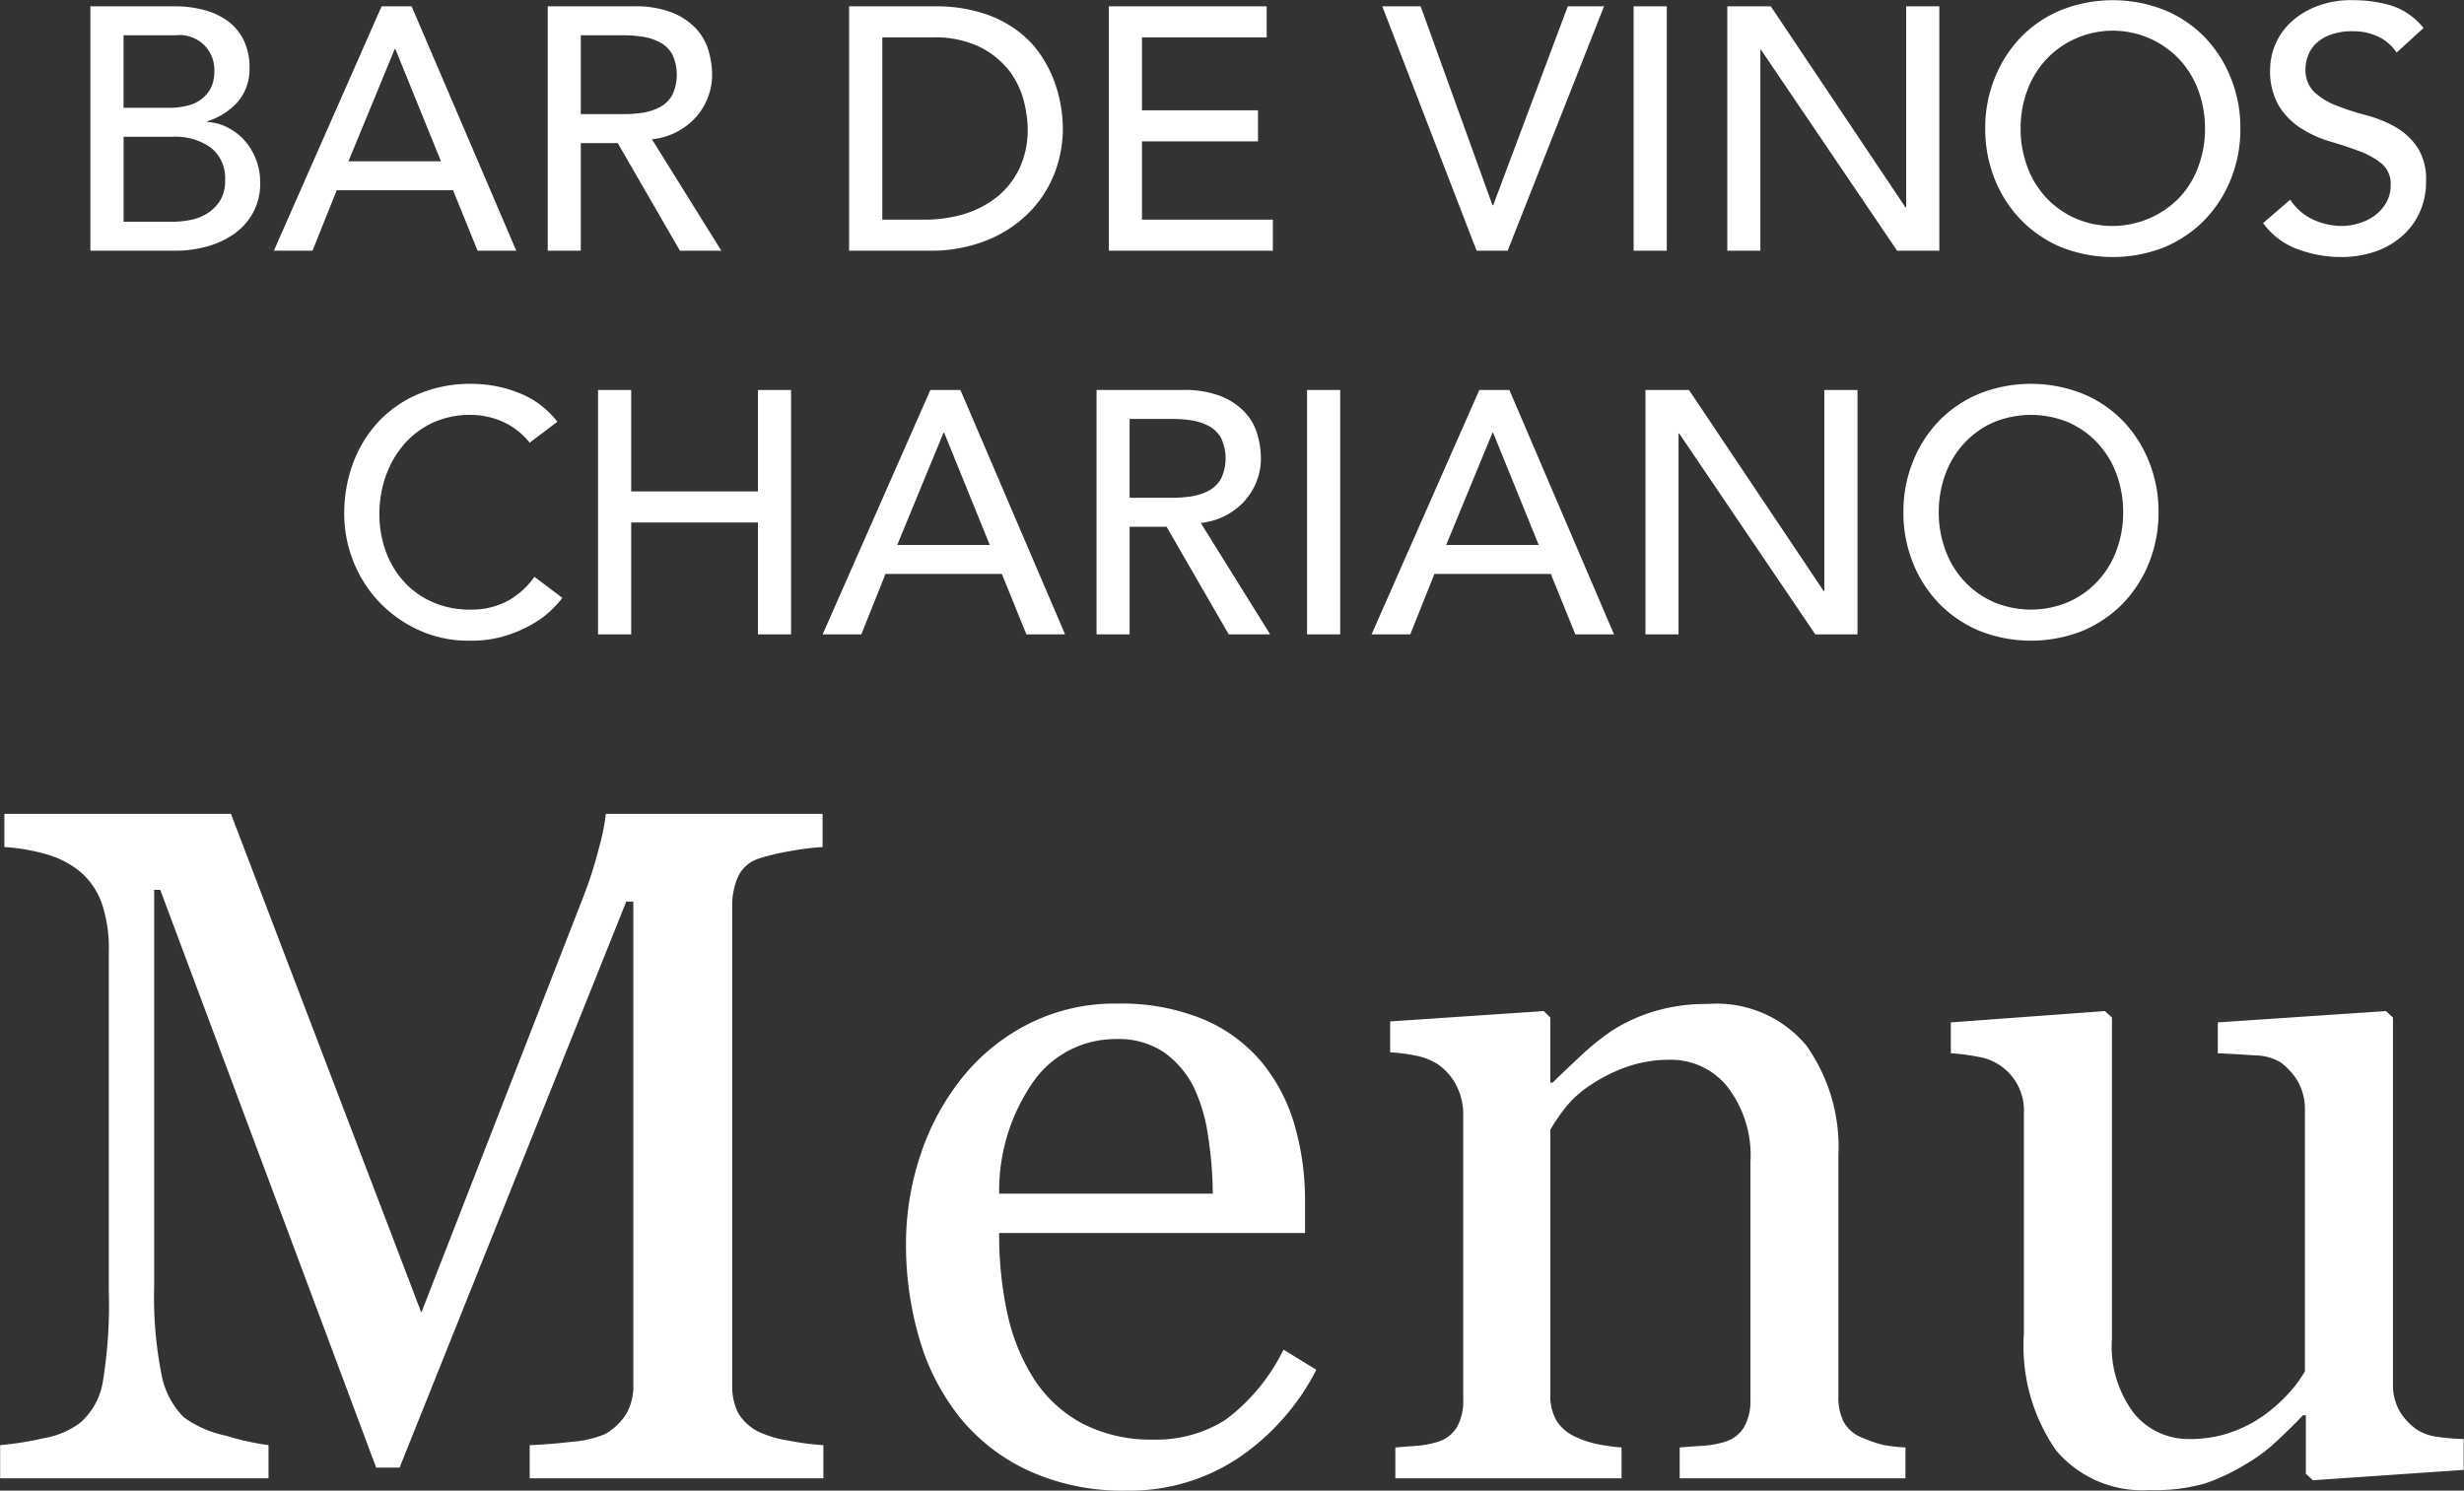
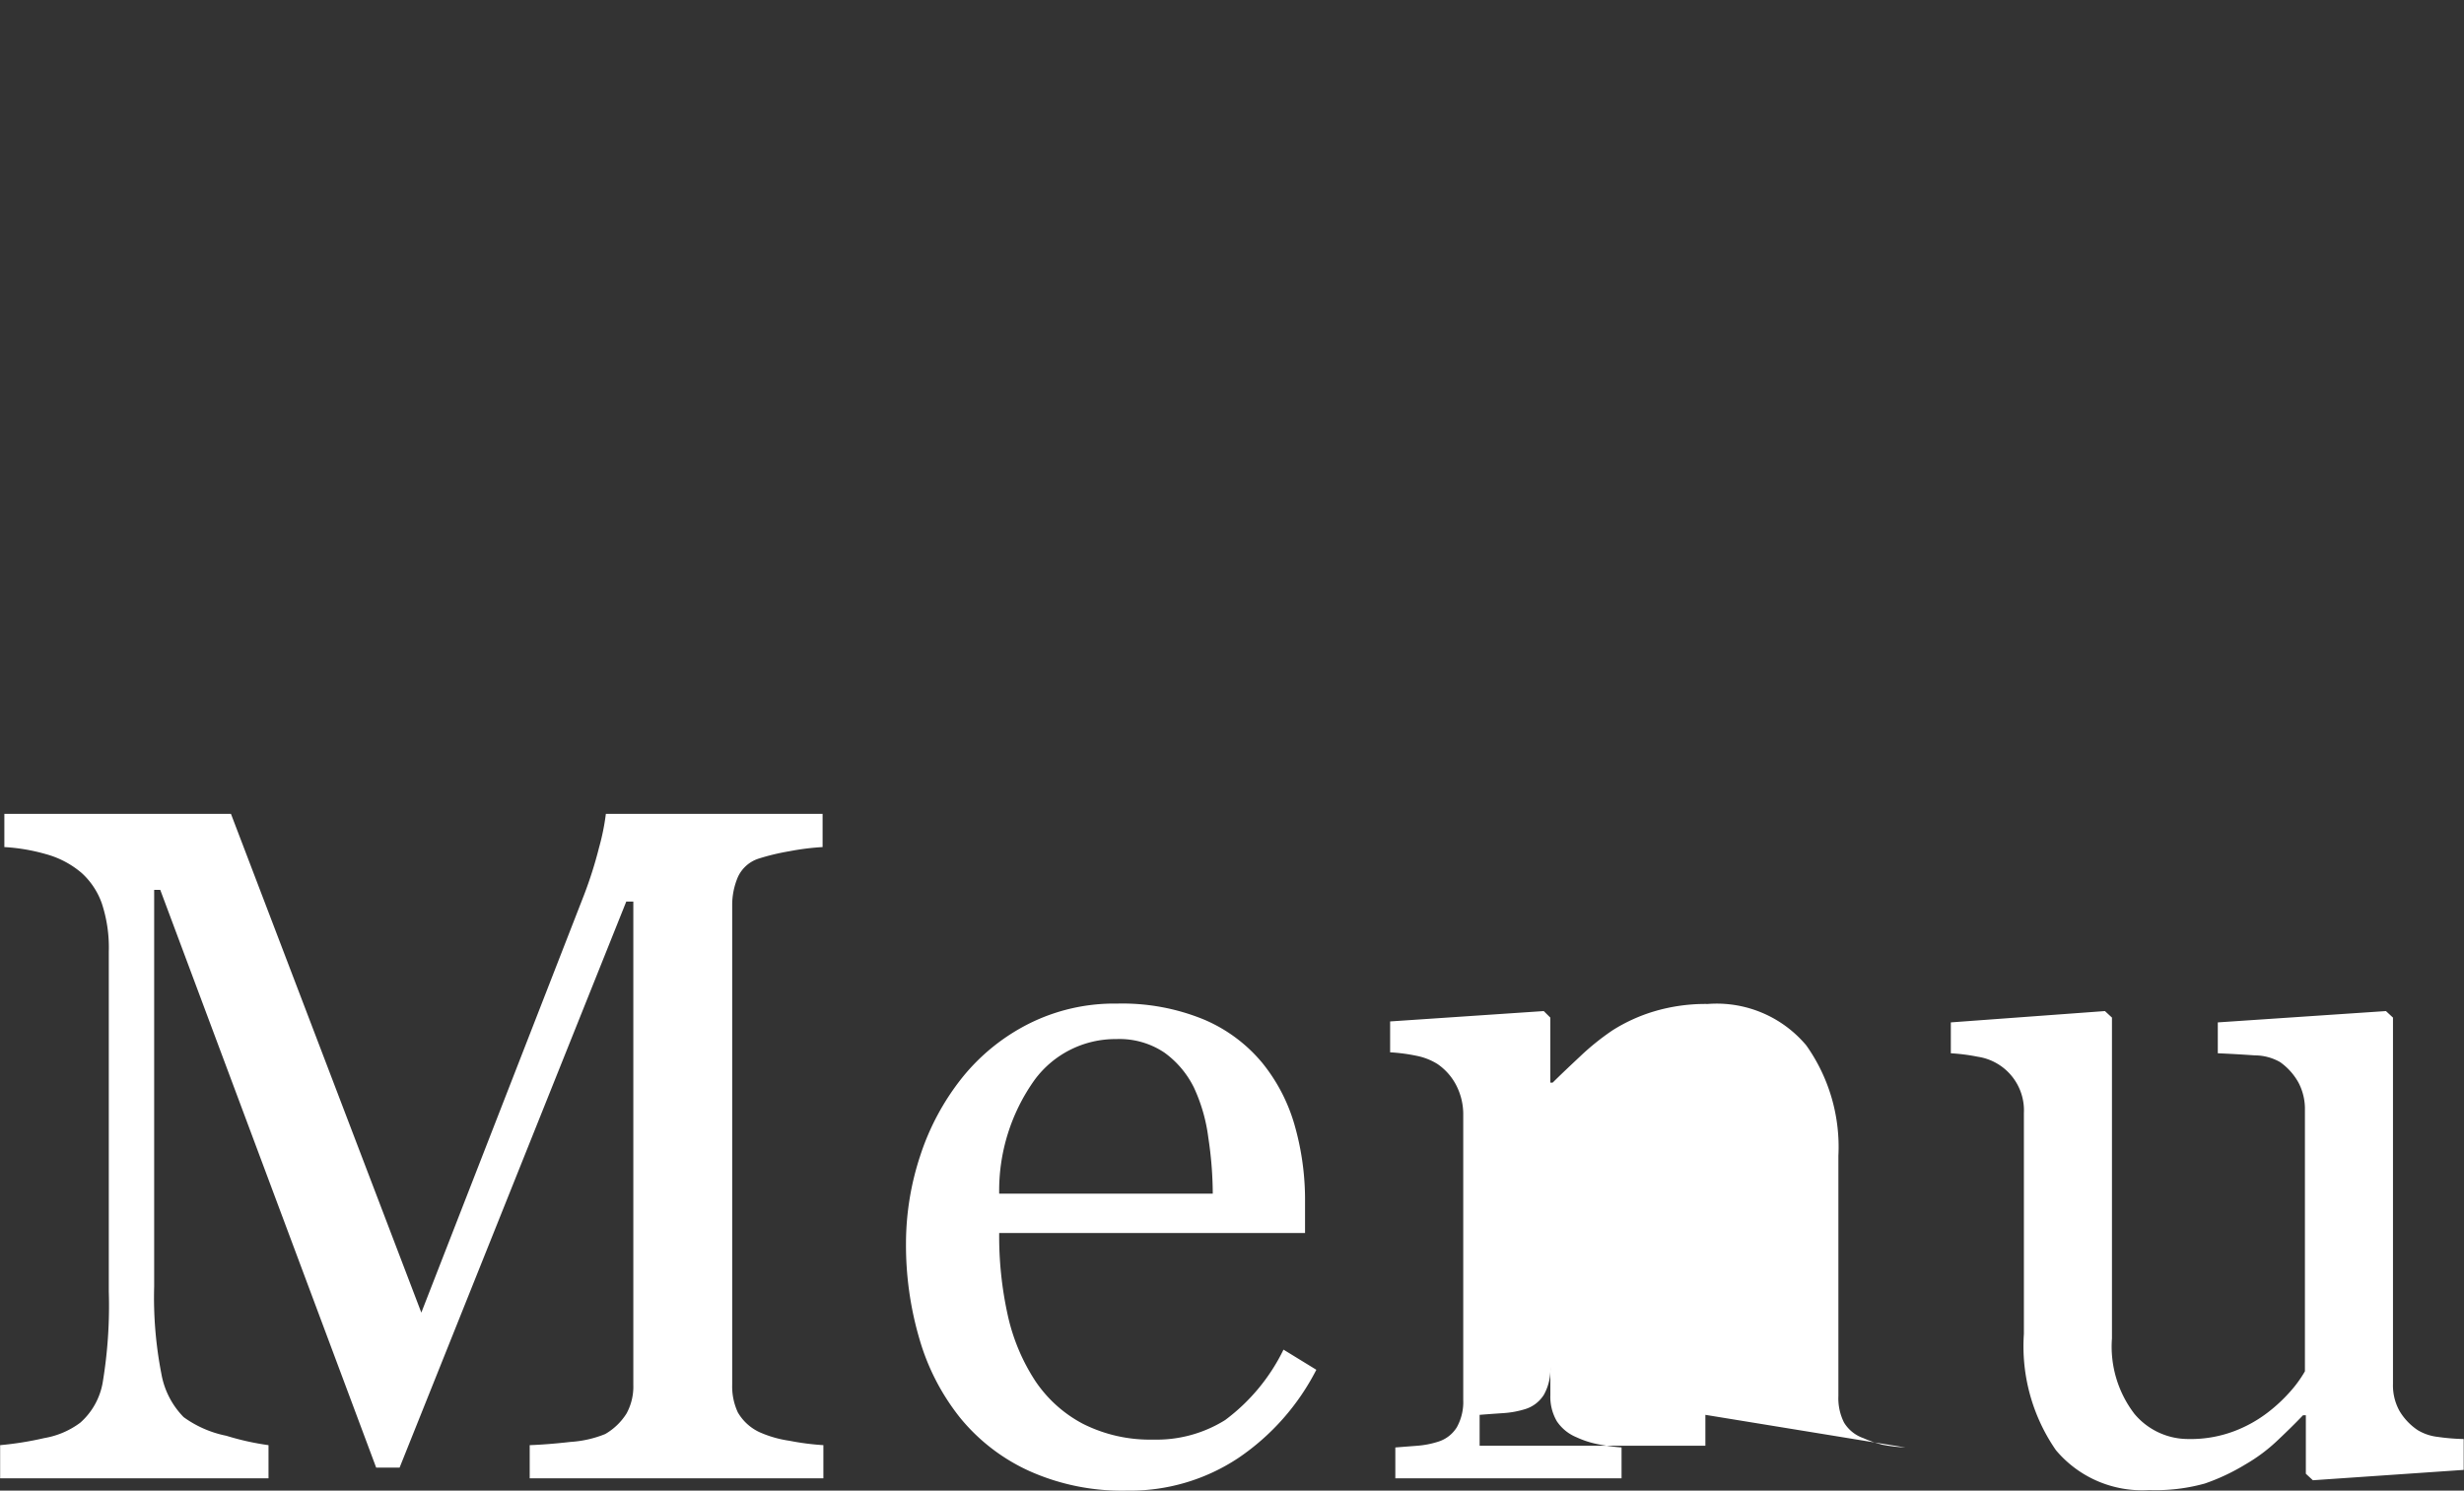
<svg xmlns="http://www.w3.org/2000/svg" height="77.71" viewBox="0 0 128.437 77.71" width="128.437">
  <rect x="0" y="0" width="128.437" height="77.71" fill="#333333" stroke="none" />
  <g fill="#fff" fill-rule="evenodd" transform="translate(-150.719 -3280.91)">
-     <path d="m193.646 3356.25a13.3 13.3 0 0 1 -1.782-.23 5.854 5.854 0 0 1 -1.563-.45 2.544 2.544 0 0 1 -1.123-1.03 3.2 3.2 0 0 1 -.293-1.44v-24.97a3.72 3.72 0 0 1 .293-1.49 1.794 1.794 0 0 1 1.123-.98 11.814 11.814 0 0 1 1.55-.37 13.144 13.144 0 0 1 1.746-.22v-1.73h-11.297a11.985 11.985 0 0 1 -.354 1.75 21.649 21.649 0 0 1 -.793 2.5l-8.472 21.75-9.923-26h-11.812v1.73a9.842 9.842 0 0 1 2.172.37 4.792 4.792 0 0 1 1.856.98 3.873 3.873 0 0 1 1.05 1.58 7.322 7.322 0 0 1 .366 2.52v17.72a24.469 24.469 0 0 1 -.317 4.74 3.616 3.616 0 0 1 -1.172 2.1 4.339 4.339 0 0 1 -1.868.8 17.049 17.049 0 0 1 -2.307.37v1.73h13.989v-1.73a13.837 13.837 0 0 1 -2.2-.49 5.676 5.676 0 0 1 -2.222-.97 4.278 4.278 0 0 1 -1.16-2.25 20.728 20.728 0 0 1 -.378-4.57v-20.67h.317l11.255 30.12h1.221l11.816-29.51h.367v25.19a2.921 2.921 0 0 1 -.354 1.5 3.2 3.2 0 0 1 -1.111 1.07 5.736 5.736 0 0 1 -1.8.41c-.871.1-1.583.15-2.136.17v1.73h15.308v-1.73zm23.976-4.98a10.061 10.061 0 0 1 -3.04 3.67 6.741 6.741 0 0 1 -3.747 1.02 7.76 7.76 0 0 1 -3.662-.82 6.8 6.8 0 0 1 -2.491-2.24 10.312 10.312 0 0 1 -1.428-3.4 19.017 19.017 0 0 1 -.452-4.31h15.943v-1.61a14.164 14.164 0 0 0 -.549-4.03 9.108 9.108 0 0 0 -1.673-3.22 8 8 0 0 0 -3.052-2.27 11.189 11.189 0 0 0 -4.516-.83 9.937 9.937 0 0 0 -4.627 1.06 10.55 10.55 0 0 0 -3.454 2.8 12.948 12.948 0 0 0 -2.185 4.06 14.61 14.61 0 0 0 -.745 4.6 17.345 17.345 0 0 0 .7 4.96 11.822 11.822 0 0 0 2.112 4.1 9.956 9.956 0 0 0 3.6 2.78 11.767 11.767 0 0 0 5.09 1.03 10.2 10.2 0 0 0 5.835-1.71 12.345 12.345 0 0 0 4.053-4.59zm-14.82-8.13a9.931 9.931 0 0 1 1.844-5.93 5.232 5.232 0 0 1 4.26-2.13 4.2 4.2 0 0 1 2.515.71 4.948 4.948 0 0 1 1.538 1.83 8.828 8.828 0 0 1 .744 2.6 19.833 19.833 0 0 1 .232 2.92h-11.135zm47.234 13.23a8.354 8.354 0 0 1 -1.184-.14 6.315 6.315 0 0 1 -1.013-.35 1.9 1.9 0 0 1 -1-.81 2.816 2.816 0 0 1 -.293-1.38v-12.53a9.15 9.15 0 0 0 -1.673-5.75 6.092 6.092 0 0 0 -5.139-2.16 9.372 9.372 0 0 0 -2.807.39 8.737 8.737 0 0 0 -2.149.98 13.036 13.036 0 0 0 -1.66 1.33c-.586.55-1.074 1.01-1.465 1.4h-.123v-3.39l-.342-.34-8.008.54v1.61a9.341 9.341 0 0 1 1.368.18 3.24 3.24 0 0 1 1.1.43 3.022 3.022 0 0 1 .989 1.13 3.3 3.3 0 0 1 .354 1.53v14.85a2.714 2.714 0 0 1 -.33 1.42 1.752 1.752 0 0 1 -1.013.77 4.713 4.713 0 0 1 -1.037.2l-1.16.09v1.61h11.792v-1.61a9.787 9.787 0 0 1 -1.233-.17 4.869 4.869 0 0 1 -1.111-.36 2.274 2.274 0 0 1 -1.025-.83 2.526 2.526 0 0 1 -.342-1.37v-13.84a10.809 10.809 0 0 1 .7-1.04 5.381 5.381 0 0 1 1.285-1.21 8.516 8.516 0 0 1 1.909-.99 6.7 6.7 0 0 1 2.374-.4 3.758 3.758 0 0 1 2.948 1.39 5.843 5.843 0 0 1 1.212 3.95v12.38a2.752 2.752 0 0 1 -.33 1.43 1.752 1.752 0 0 1 -1.013.77 4.883 4.883 0 0 1 -1.111.2c-.448.03-.858.06-1.233.09v1.61h11.768v-1.61zm29.105-.44a10.7 10.7 0 0 1 -1.343-.11 2.587 2.587 0 0 1 -1.05-.35 3.129 3.129 0 0 1 -.952-1 2.748 2.748 0 0 1 -.342-1.41v-19.1l-.367-.34-8.764.59v1.61c.716.03 1.363.07 1.941.11a2.668 2.668 0 0 1 1.306.35 3.225 3.225 0 0 1 .953 1.06 2.941 2.941 0 0 1 .341 1.43v13.63a6.312 6.312 0 0 1 -.769 1.06 8.31 8.31 0 0 1 -1.159 1.08 6.857 6.857 0 0 1 -1.758.98 6.406 6.406 0 0 1 -2.393.41 3.651 3.651 0 0 1 -2.807-1.31 5.767 5.767 0 0 1 -1.172-3.94v-16.72l-.367-.34-8.032.59v1.61a10.122 10.122 0 0 1 1.4.18 2.827 2.827 0 0 1 2.408 2.94v11.51a9.514 9.514 0 0 0 1.669 6.06 5.858 5.858 0 0 0 4.863 2.08 9.517 9.517 0 0 0 2.9-.34 10.854 10.854 0 0 0 2.121-1 8.814 8.814 0 0 0 1.682-1.26c.487-.46.926-.89 1.316-1.3h.146v3.05l.367.34 7.861-.54v-1.61z" />
-     <path d="m155.43 3293.98h4.37a6.123 6.123 0 0 0 1.746-.23 4.55 4.55 0 0 0 1.422-.68 3.267 3.267 0 0 0 .963-1.11 3.2 3.2 0 0 0 .351-1.52 3.334 3.334 0 0 0 -.216-1.21 3.272 3.272 0 0 0 -.585-.98 2.9 2.9 0 0 0 -.873-.68 2.539 2.539 0 0 0 -1.08-.3v-.04a3.523 3.523 0 0 0 1.584-1.01 2.6 2.6 0 0 0 .612-1.79 3.218 3.218 0 0 0 -.3-1.42 2.763 2.763 0 0 0 -.81-.99 3.733 3.733 0 0 0 -1.224-.58 5.8 5.8 0 0 0 -1.539-.2h-4.421zm1.728-11.23h2.718a1.807 1.807 0 0 1 2.016 1.87 1.908 1.908 0 0 1 -.189.89 1.715 1.715 0 0 1 -.513.59 1.9 1.9 0 0 1 -.756.33 3.88 3.88 0 0 1 -.918.1h-2.358zm0 5.29h2.556a3.188 3.188 0 0 1 2 .57 2.019 2.019 0 0 1 .738 1.7 1.894 1.894 0 0 1 -.288 1.1 2.161 2.161 0 0 1 -.7.66 2.56 2.56 0 0 1 -.891.32 4.671 4.671 0 0 1 -.873.08h-2.538v-4.43zm7.835 5.94h2.016l1.26-3.15h6.066l1.278 3.15h2.016l-5.454-12.74h-1.566zm3.888-4.66 2.412-5.85h.036l2.376 5.85zm10.384 4.66h1.728v-5.61h1.926l3.24 5.61h2.16l-3.618-5.81a3.55 3.55 0 0 0 2.3-1.16 3.374 3.374 0 0 0 .621-1.03 3.25 3.25 0 0 0 .216-1.18 4.577 4.577 0 0 0 -.18-1.23 2.9 2.9 0 0 0 -.639-1.15 3.562 3.562 0 0 0 -1.251-.85 5.283 5.283 0 0 0 -2.016-.33h-4.482v12.74zm1.728-11.23h2.268a6.663 6.663 0 0 1 1 .08 2.94 2.94 0 0 1 .882.3 1.6 1.6 0 0 1 .621.62 2.5 2.5 0 0 1 0 2.11 1.664 1.664 0 0 1 -.621.62 2.94 2.94 0 0 1 -.882.3 6.663 6.663 0 0 1 -1 .08h-2.268zm13.986 11.23h4.158a7.837 7.837 0 0 0 3.015-.54 6.468 6.468 0 0 0 2.187-1.43 5.945 5.945 0 0 0 1.332-2.03 6.4 6.4 0 0 0 .45-2.37 7.291 7.291 0 0 0 -.126-1.29 6.964 6.964 0 0 0 -.414-1.41 6.418 6.418 0 0 0 -.783-1.37 5.2 5.2 0 0 0 -1.242-1.17 5.984 5.984 0 0 0 -1.764-.82 8.029 8.029 0 0 0 -2.367-.31h-4.446zm1.728-11.12h2.593a5.416 5.416 0 0 1 2.52.51 4.542 4.542 0 0 1 1.521 1.25 4.407 4.407 0 0 1 .747 1.56 6.208 6.208 0 0 1 .2 1.43 4.712 4.712 0 0 1 -.432 2.08 4.266 4.266 0 0 1 -1.17 1.49 5.179 5.179 0 0 1 -1.719.89 7.069 7.069 0 0 1 -2.079.29h-2.178v-9.5zm11.81 11.12h8.55v-1.62h-6.822v-4.08h6.048v-1.62h-6.048v-3.8h6.5v-1.62h-8.226v12.74zm19.17 0h1.62l5.022-12.74h-1.89l-3.888 10.37h-.036l-3.744-10.37h-2zm8.188 0h1.725v-12.74h-1.728v12.74zm4.876 0h1.728v-10.47h.036l7.092 10.47h2.2v-12.74h-1.728v10.48h-.036l-7.02-10.48h-2.268v12.74zm22.781-.18a6.394 6.394 0 0 0 2.1-1.42 6.594 6.594 0 0 0 1.368-2.12 7.019 7.019 0 0 0 .5-2.65 6.931 6.931 0 0 0 -.5-2.64 6.532 6.532 0 0 0 -1.368-2.13 6.219 6.219 0 0 0 -2.1-1.41 7.307 7.307 0 0 0 -5.364 0 6.2 6.2 0 0 0 -2.1 1.41 6.5 6.5 0 0 0 -1.368 2.13 6.912 6.912 0 0 0 -.5 2.64 7 7 0 0 0 .5 2.65 6.56 6.56 0 0 0 1.368 2.12 6.373 6.373 0 0 0 2.1 1.42 7.307 7.307 0 0 0 5.364 0zm-4.662-1.52a4.636 4.636 0 0 1 -1.512-1.09 4.689 4.689 0 0 1 -.972-1.61 5.6 5.6 0 0 1 -.342-1.97 5.676 5.676 0 0 1 .342-1.97 4.785 4.785 0 0 1 .972-1.61 4.636 4.636 0 0 1 1.512-1.09 4.771 4.771 0 0 1 5.472 1.09 4.817 4.817 0 0 1 .972 1.61 5.7 5.7 0 0 1 .342 1.97 5.618 5.618 0 0 1 -.342 1.97 4.72 4.72 0 0 1 -.972 1.61 4.87 4.87 0 0 1 -5.472 1.09zm9.815.26a3.847 3.847 0 0 0 1.746 1.34 6.45 6.45 0 0 0 2.322.43 5.43 5.43 0 0 0 1.728-.27 4.136 4.136 0 0 0 1.4-.78 3.629 3.629 0 0 0 .945-1.24 3.781 3.781 0 0 0 .351-1.65 3.074 3.074 0 0 0 -.468-1.81 3.533 3.533 0 0 0 -1.161-1.05 6.644 6.644 0 0 0 -1.512-.6 13.167 13.167 0 0 1 -1.512-.49 3.6 3.6 0 0 1 -1.161-.7 1.6 1.6 0 0 1 -.468-1.24 1.978 1.978 0 0 1 .117-.63 1.721 1.721 0 0 1 .4-.64 2.038 2.038 0 0 1 .765-.48 3.189 3.189 0 0 1 1.2-.19 2.953 2.953 0 0 1 1.35.3 2.426 2.426 0 0 1 .918.81l1.4-1.28a3.54 3.54 0 0 0 -1.674-1.17 6.941 6.941 0 0 0 -2-.28 4.886 4.886 0 0 0 -1.971.35 4.116 4.116 0 0 0 -1.341.87 3.387 3.387 0 0 0 -1.008 2.34 3.593 3.593 0 0 0 .468 1.97 3.673 3.673 0 0 0 1.161 1.16 6.016 6.016 0 0 0 1.512.68c.546.16 1.05.33 1.512.5a4.14 4.14 0 0 1 1.161.65 1.371 1.371 0 0 1 .468 1.12 1.763 1.763 0 0 1 -.234.92 2.155 2.155 0 0 1 -.6.67 2.668 2.668 0 0 1 -.819.4 3.07 3.07 0 0 1 -.882.14 3.608 3.608 0 0 1 -1.5-.33 2.893 2.893 0 0 1 -1.2-1.04zm-88.914 10.36a4.617 4.617 0 0 0 -1.989-1.5 6.683 6.683 0 0 0 -2.475-.48 6.951 6.951 0 0 0 -2.7.5 6.21 6.21 0 0 0 -2.1 1.41 6.531 6.531 0 0 0 -1.359 2.16 7.522 7.522 0 0 0 -.486 2.73 6.7 6.7 0 0 0 .45 2.39 6.562 6.562 0 0 0 3.375 3.62 6.2 6.2 0 0 0 2.727.58 6 6 0 0 0 1.935-.28 6.77 6.77 0 0 0 1.431-.65 4.689 4.689 0 0 0 .954-.74 5.486 5.486 0 0 0 .5-.56l-1.458-1.1a4.133 4.133 0 0 1 -1.4 1.26 3.971 3.971 0 0 1 -1.926.45 4.735 4.735 0 0 1 -2-.4 4.284 4.284 0 0 1 -1.494-1.08 4.7 4.7 0 0 1 -.936-1.58 5.61 5.61 0 0 1 -.324-1.91 5.877 5.877 0 0 1 .342-2.02 5.086 5.086 0 0 1 .963-1.65 4.477 4.477 0 0 1 1.494-1.11 4.584 4.584 0 0 1 1.953-.4 4.1 4.1 0 0 1 1.71.37 3.721 3.721 0 0 1 1.368 1.08zm2.121 11.08h1.728v-5.83h6.606v5.83h1.728v-12.74h-1.728v5.29h-6.606v-5.29h-1.728zm11.707 0h2.016l1.26-3.15h6.066l1.278 3.15h2.016l-5.454-12.74h-1.566zm3.888-4.66 2.412-5.85h.036l2.376 5.85zm10.384 4.66h1.729v-5.61h1.926l3.24 5.61h2.16l-3.618-5.81a3.55 3.55 0 0 0 2.3-1.16 3.374 3.374 0 0 0 .621-1.03 3.25 3.25 0 0 0 .216-1.18 4.577 4.577 0 0 0 -.18-1.23 2.9 2.9 0 0 0 -.639-1.15 3.562 3.562 0 0 0 -1.251-.85 5.283 5.283 0 0 0 -2.016-.33h-4.482v12.74zm1.728-11.23h2.268a6.663 6.663 0 0 1 1 .08 2.94 2.94 0 0 1 .882.3 1.6 1.6 0 0 1 .621.62 2.5 2.5 0 0 1 0 2.11 1.664 1.664 0 0 1 -.621.62 2.94 2.94 0 0 1 -.882.3 6.663 6.663 0 0 1 -1 .08h-2.267v-4.11zm9.25 11.23h1.728v-12.74h-1.728zm3.364 0h2.016l1.26-3.15h6.066l1.278 3.15h2.016l-5.454-12.74h-1.566zm3.888-4.66 2.412-5.85h.036l2.376 5.85h-4.825zm10.384 4.66h1.728v-10.47h.036l7.092 10.47h2.2v-12.74h-1.728v10.48h-.036l-7.02-10.48h-2.268v12.74zm22.781-.18a6.383 6.383 0 0 0 2.1-1.42 6.577 6.577 0 0 0 1.368-2.12 7.019 7.019 0 0 0 .5-2.65 6.931 6.931 0 0 0 -.5-2.64 6.516 6.516 0 0 0 -1.368-2.13 6.21 6.21 0 0 0 -2.1-1.41 7.307 7.307 0 0 0 -5.364 0 6.21 6.21 0 0 0 -2.1 1.41 6.516 6.516 0 0 0 -1.368 2.13 6.931 6.931 0 0 0 -.5 2.64 7.019 7.019 0 0 0 .5 2.65 6.577 6.577 0 0 0 1.368 2.12 6.383 6.383 0 0 0 2.1 1.42 7.307 7.307 0 0 0 5.364 0zm-4.662-1.52a4.636 4.636 0 0 1 -1.512-1.09 4.72 4.72 0 0 1 -.972-1.61 5.6 5.6 0 0 1 -.342-1.97 5.676 5.676 0 0 1 .342-1.97 4.817 4.817 0 0 1 .972-1.61 4.636 4.636 0 0 1 1.512-1.09 5.1 5.1 0 0 1 3.96 0 4.636 4.636 0 0 1 1.512 1.09 4.817 4.817 0 0 1 .972 1.61 5.676 5.676 0 0 1 .342 1.97 5.6 5.6 0 0 1 -.342 1.97 4.72 4.72 0 0 1 -.972 1.61 4.636 4.636 0 0 1 -1.512 1.09 4.986 4.986 0 0 1 -3.964 0z" />
+     <path d="m193.646 3356.25a13.3 13.3 0 0 1 -1.782-.23 5.854 5.854 0 0 1 -1.563-.45 2.544 2.544 0 0 1 -1.123-1.03 3.2 3.2 0 0 1 -.293-1.44v-24.97a3.72 3.72 0 0 1 .293-1.49 1.794 1.794 0 0 1 1.123-.98 11.814 11.814 0 0 1 1.55-.37 13.144 13.144 0 0 1 1.746-.22v-1.73h-11.297a11.985 11.985 0 0 1 -.354 1.75 21.649 21.649 0 0 1 -.793 2.5l-8.472 21.75-9.923-26h-11.812v1.73a9.842 9.842 0 0 1 2.172.37 4.792 4.792 0 0 1 1.856.98 3.873 3.873 0 0 1 1.05 1.58 7.322 7.322 0 0 1 .366 2.52v17.72a24.469 24.469 0 0 1 -.317 4.74 3.616 3.616 0 0 1 -1.172 2.1 4.339 4.339 0 0 1 -1.868.8 17.049 17.049 0 0 1 -2.307.37v1.73h13.989v-1.73a13.837 13.837 0 0 1 -2.2-.49 5.676 5.676 0 0 1 -2.222-.97 4.278 4.278 0 0 1 -1.16-2.25 20.728 20.728 0 0 1 -.378-4.57v-20.67h.317l11.255 30.12h1.221l11.816-29.51h.367v25.19a2.921 2.921 0 0 1 -.354 1.5 3.2 3.2 0 0 1 -1.111 1.07 5.736 5.736 0 0 1 -1.8.41c-.871.1-1.583.15-2.136.17v1.73h15.308v-1.73zm23.976-4.98a10.061 10.061 0 0 1 -3.04 3.67 6.741 6.741 0 0 1 -3.747 1.02 7.76 7.76 0 0 1 -3.662-.82 6.8 6.8 0 0 1 -2.491-2.24 10.312 10.312 0 0 1 -1.428-3.4 19.017 19.017 0 0 1 -.452-4.31h15.943v-1.61a14.164 14.164 0 0 0 -.549-4.03 9.108 9.108 0 0 0 -1.673-3.22 8 8 0 0 0 -3.052-2.27 11.189 11.189 0 0 0 -4.516-.83 9.937 9.937 0 0 0 -4.627 1.06 10.55 10.55 0 0 0 -3.454 2.8 12.948 12.948 0 0 0 -2.185 4.06 14.61 14.61 0 0 0 -.745 4.6 17.345 17.345 0 0 0 .7 4.96 11.822 11.822 0 0 0 2.112 4.1 9.956 9.956 0 0 0 3.6 2.78 11.767 11.767 0 0 0 5.09 1.03 10.2 10.2 0 0 0 5.835-1.71 12.345 12.345 0 0 0 4.053-4.59zm-14.82-8.13a9.931 9.931 0 0 1 1.844-5.93 5.232 5.232 0 0 1 4.26-2.13 4.2 4.2 0 0 1 2.515.71 4.948 4.948 0 0 1 1.538 1.83 8.828 8.828 0 0 1 .744 2.6 19.833 19.833 0 0 1 .232 2.92h-11.135zm47.234 13.23a8.354 8.354 0 0 1 -1.184-.14 6.315 6.315 0 0 1 -1.013-.35 1.9 1.9 0 0 1 -1-.81 2.816 2.816 0 0 1 -.293-1.38v-12.53a9.15 9.15 0 0 0 -1.673-5.75 6.092 6.092 0 0 0 -5.139-2.16 9.372 9.372 0 0 0 -2.807.39 8.737 8.737 0 0 0 -2.149.98 13.036 13.036 0 0 0 -1.66 1.33c-.586.55-1.074 1.01-1.465 1.4h-.123v-3.39l-.342-.34-8.008.54v1.61a9.341 9.341 0 0 1 1.368.18 3.24 3.24 0 0 1 1.1.43 3.022 3.022 0 0 1 .989 1.13 3.3 3.3 0 0 1 .354 1.53v14.85a2.714 2.714 0 0 1 -.33 1.42 1.752 1.752 0 0 1 -1.013.77 4.713 4.713 0 0 1 -1.037.2l-1.16.09v1.61h11.792v-1.61a9.787 9.787 0 0 1 -1.233-.17 4.869 4.869 0 0 1 -1.111-.36 2.274 2.274 0 0 1 -1.025-.83 2.526 2.526 0 0 1 -.342-1.37v-13.84v12.38a2.752 2.752 0 0 1 -.33 1.43 1.752 1.752 0 0 1 -1.013.77 4.883 4.883 0 0 1 -1.111.2c-.448.03-.858.06-1.233.09v1.61h11.768v-1.61zm29.105-.44a10.7 10.7 0 0 1 -1.343-.11 2.587 2.587 0 0 1 -1.05-.35 3.129 3.129 0 0 1 -.952-1 2.748 2.748 0 0 1 -.342-1.41v-19.1l-.367-.34-8.764.59v1.61c.716.03 1.363.07 1.941.11a2.668 2.668 0 0 1 1.306.35 3.225 3.225 0 0 1 .953 1.06 2.941 2.941 0 0 1 .341 1.43v13.63a6.312 6.312 0 0 1 -.769 1.06 8.31 8.31 0 0 1 -1.159 1.08 6.857 6.857 0 0 1 -1.758.98 6.406 6.406 0 0 1 -2.393.41 3.651 3.651 0 0 1 -2.807-1.31 5.767 5.767 0 0 1 -1.172-3.94v-16.72l-.367-.34-8.032.59v1.61a10.122 10.122 0 0 1 1.4.18 2.827 2.827 0 0 1 2.408 2.94v11.51a9.514 9.514 0 0 0 1.669 6.06 5.858 5.858 0 0 0 4.863 2.08 9.517 9.517 0 0 0 2.9-.34 10.854 10.854 0 0 0 2.121-1 8.814 8.814 0 0 0 1.682-1.26c.487-.46.926-.89 1.316-1.3h.146v3.05l.367.34 7.861-.54v-1.61z" />
  </g>
</svg>